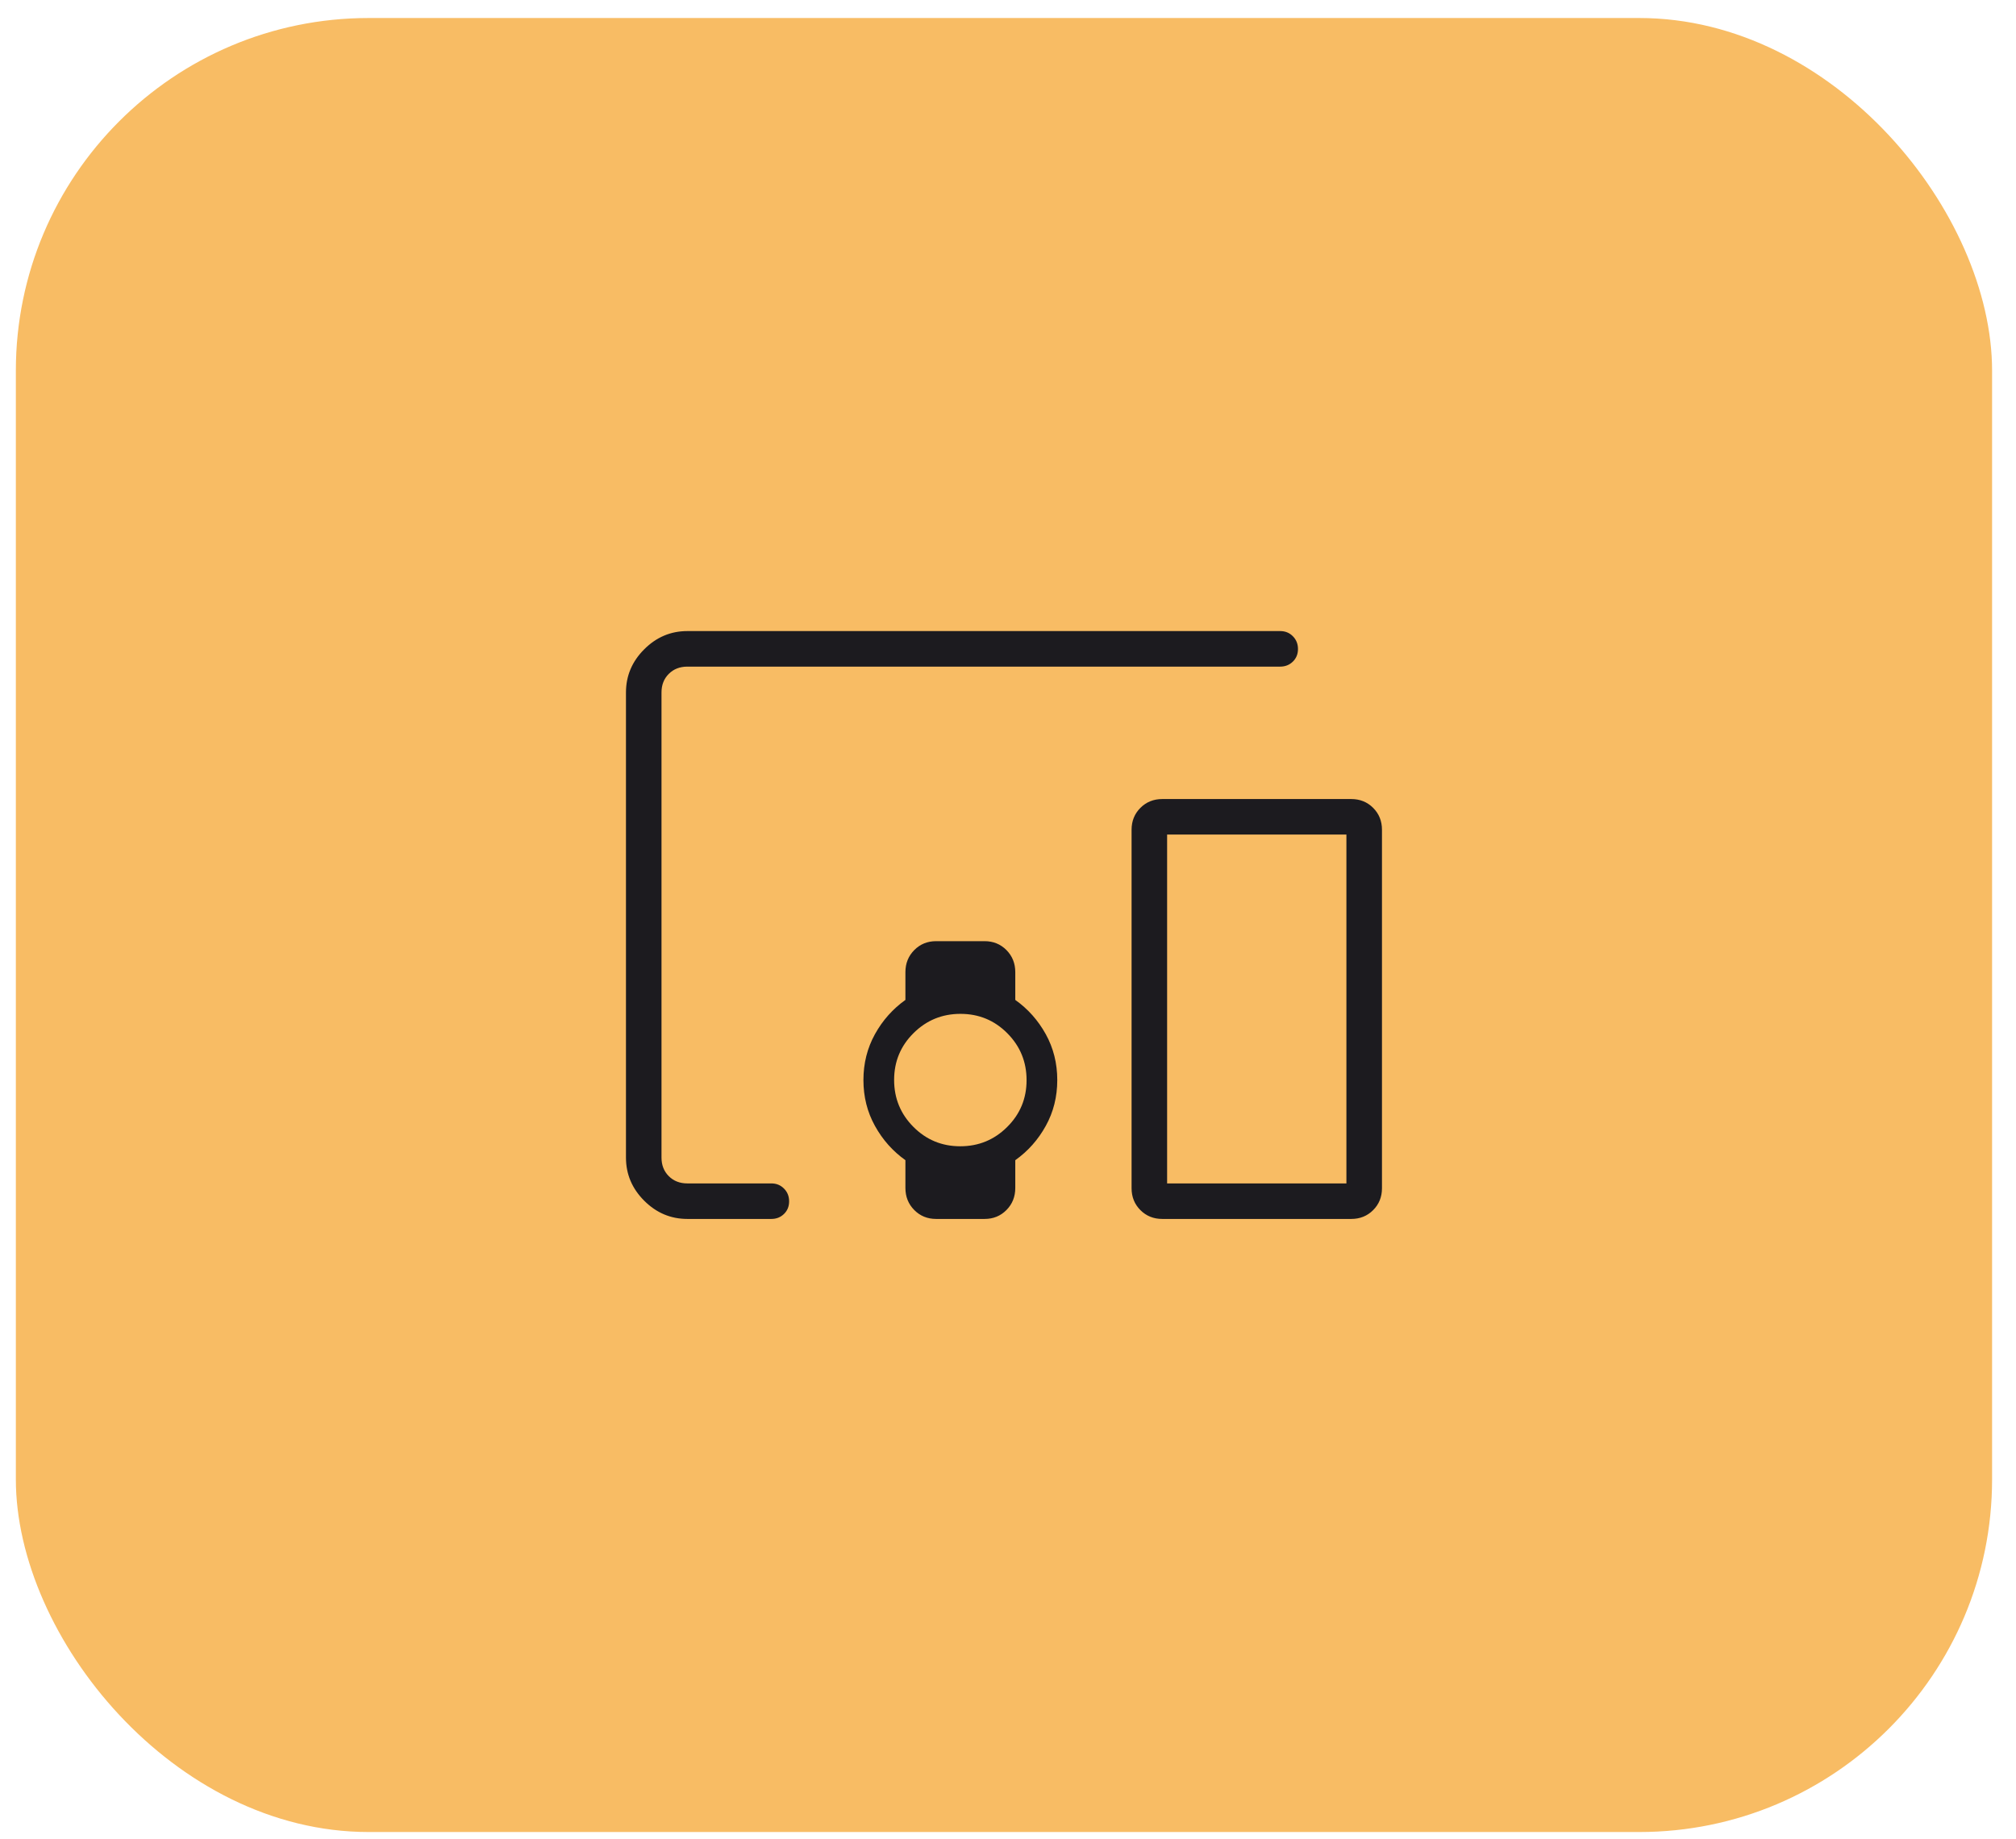
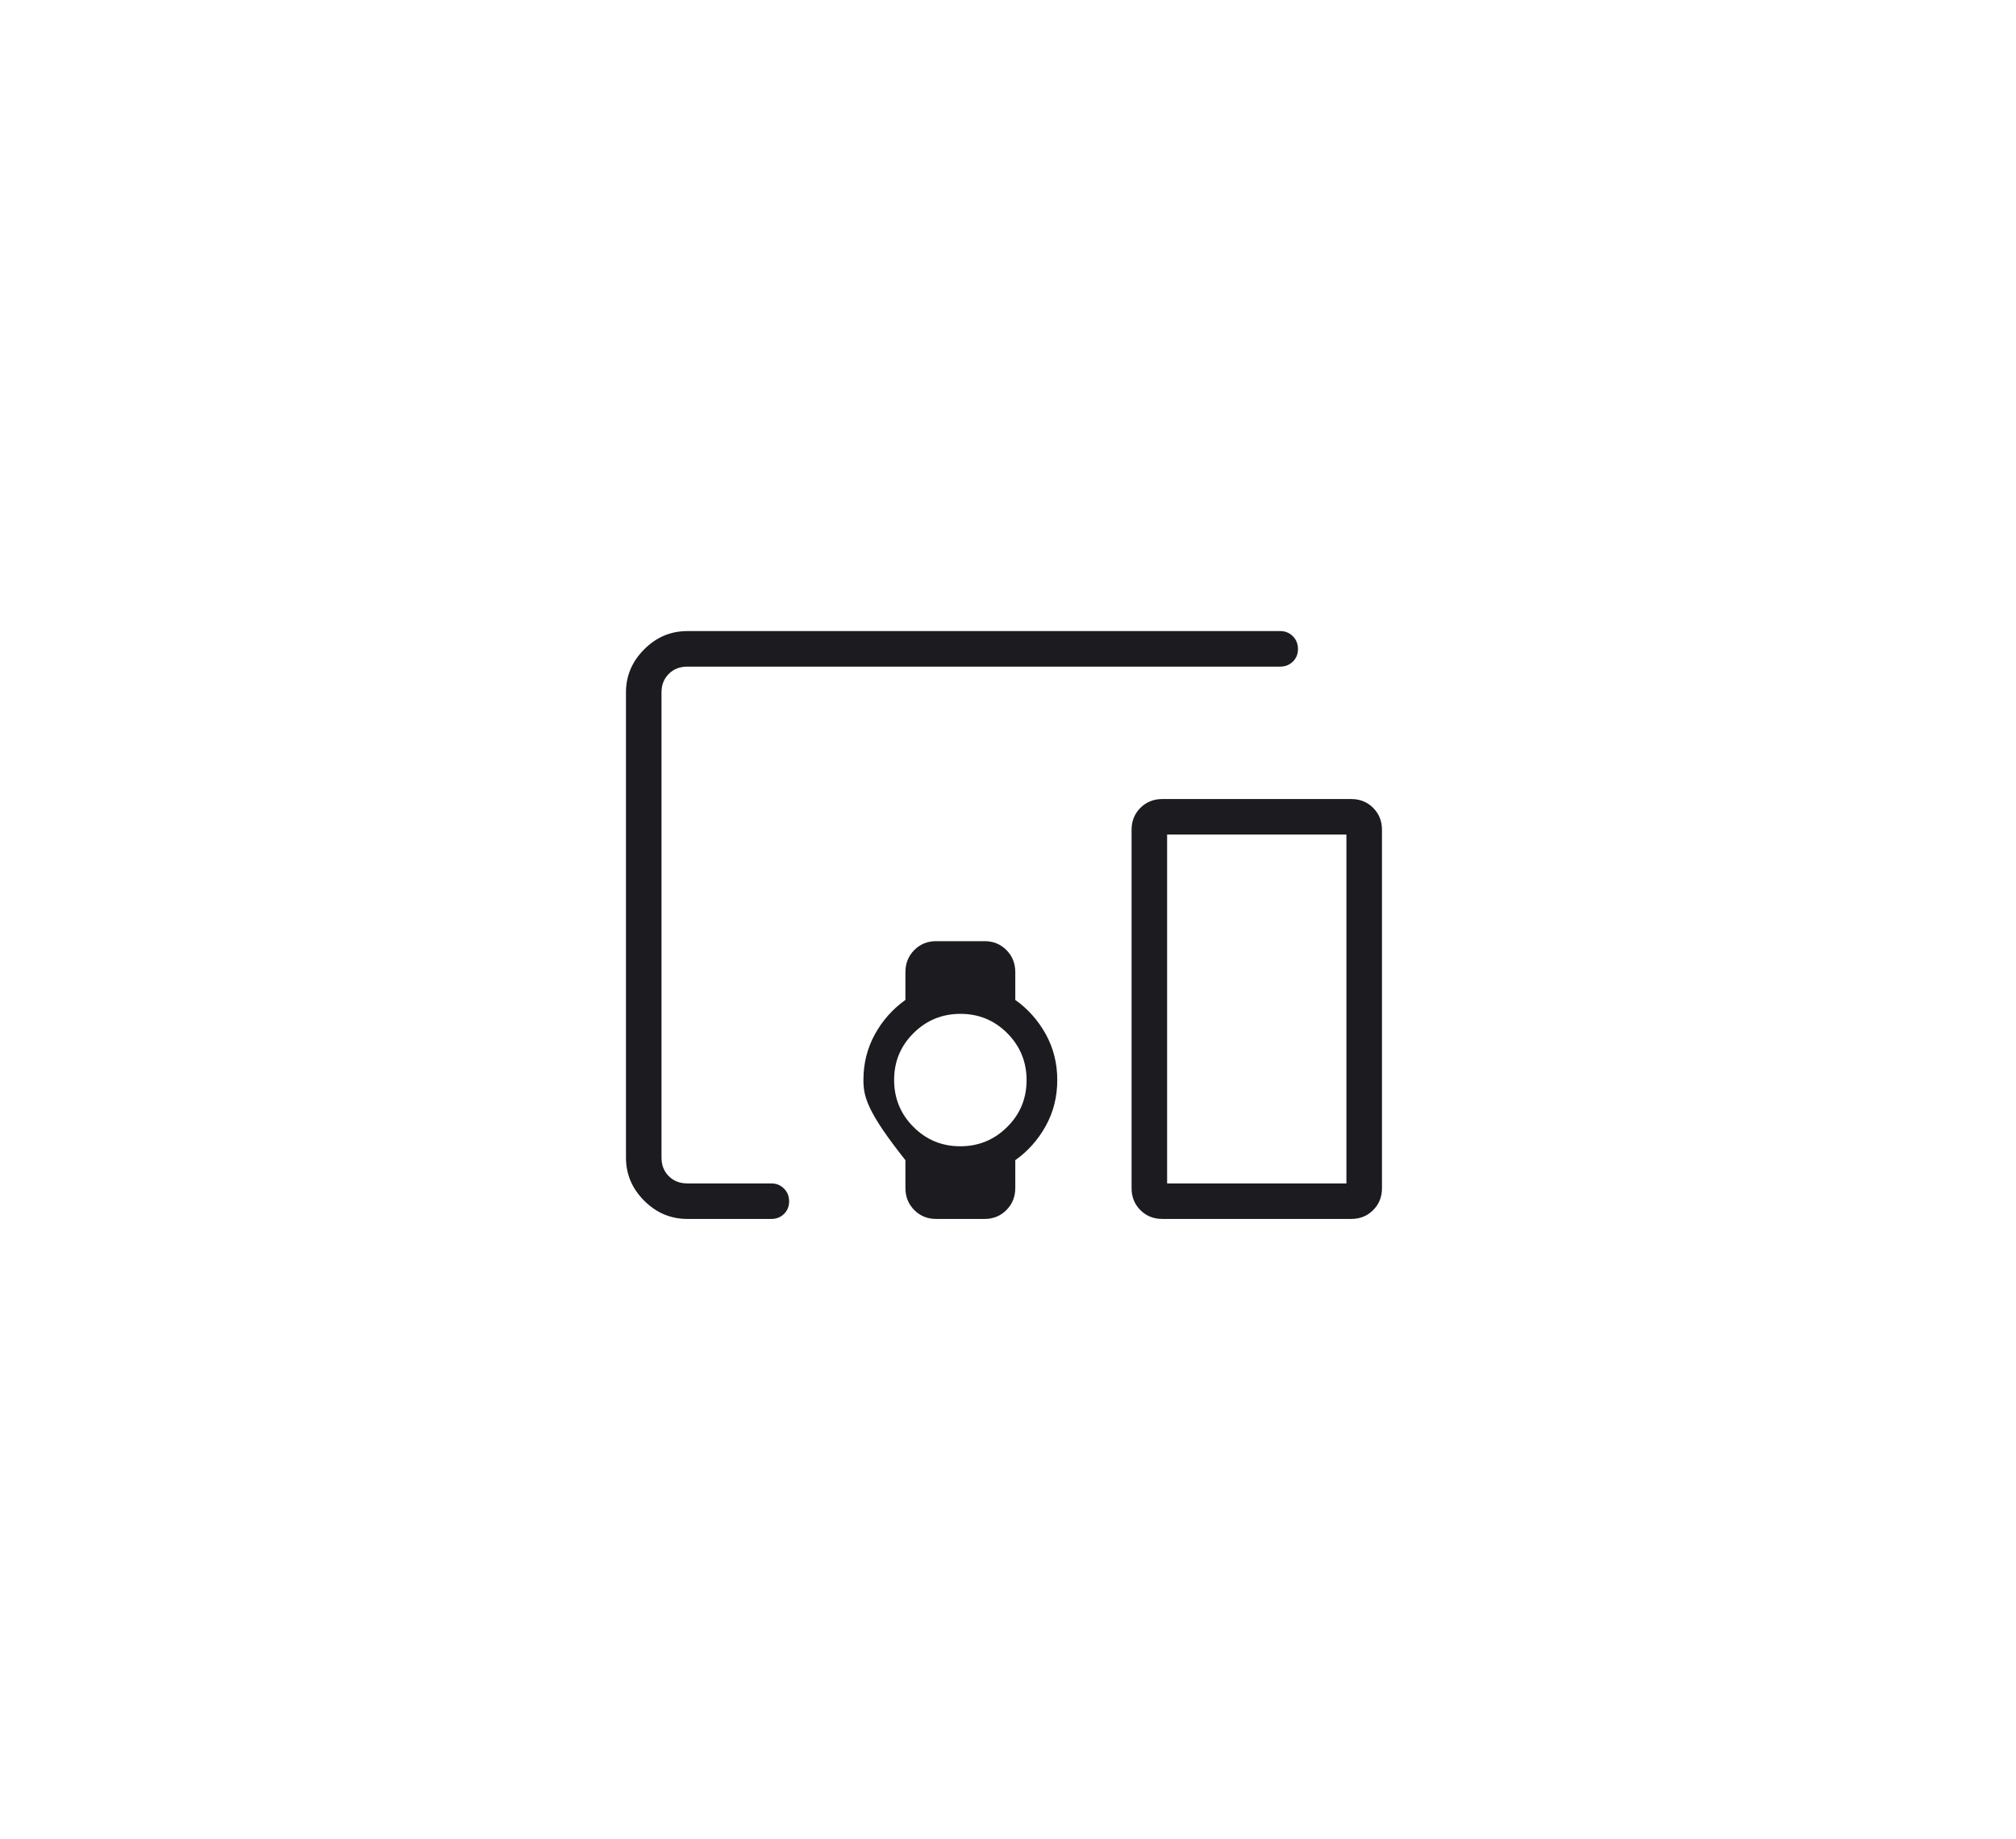
<svg xmlns="http://www.w3.org/2000/svg" width="80" height="73" viewBox="0 0 80 73" fill="none">
-   <rect x="0.629" y="0.715" width="78.422" height="72" rx="14" fill="#F8BC64" />
  <mask id="mask0_2321_20675" style="mask-type:alpha" maskUnits="userSpaceOnUse" x="19" y="16" width="41" height="41">
    <rect x="19.84" y="16.715" width="40" height="40" fill="#D9D9D9" />
  </mask>
  <g mask="url(#mask0_2321_20675)">
-     <path d="M27.276 48.381C26.617 48.381 26.046 48.14 25.564 47.658C25.081 47.175 24.84 46.605 24.84 45.946V27.484C24.84 26.825 25.081 26.254 25.564 25.772C26.046 25.289 26.617 25.048 27.276 25.048H50.801C51.001 25.048 51.169 25.116 51.304 25.253C51.439 25.389 51.507 25.558 51.507 25.76C51.507 25.961 51.439 26.128 51.304 26.26C51.169 26.392 51.001 26.459 50.801 26.459H27.276C26.977 26.459 26.731 26.555 26.539 26.747C26.346 26.939 26.25 27.185 26.25 27.484V45.946C26.25 46.245 26.346 46.49 26.539 46.683C26.731 46.875 26.977 46.971 27.276 46.971H30.609C30.809 46.971 30.976 47.039 31.111 47.176C31.247 47.312 31.314 47.481 31.314 47.683C31.314 47.884 31.247 48.051 31.111 48.183C30.976 48.315 30.809 48.381 30.609 48.381H27.276ZM38.104 45.497C38.833 45.497 39.454 45.242 39.967 44.731C40.481 44.221 40.737 43.602 40.737 42.873C40.737 42.144 40.482 41.523 39.972 41.01C39.462 40.497 38.843 40.241 38.114 40.241C37.385 40.241 36.764 40.496 36.251 41.006C35.737 41.516 35.481 42.135 35.481 42.864C35.481 43.593 35.736 44.214 36.246 44.727C36.756 45.24 37.376 45.497 38.104 45.497ZM53.622 48.381H46.122C45.777 48.381 45.488 48.265 45.254 48.031C45.021 47.798 44.904 47.508 44.904 47.163V32.933C44.904 32.588 45.021 32.298 45.254 32.065C45.488 31.831 45.777 31.715 46.122 31.715H53.622C53.967 31.715 54.256 31.831 54.49 32.065C54.723 32.298 54.84 32.588 54.84 32.933V47.163C54.84 47.508 54.723 47.798 54.49 48.031C54.256 48.265 53.967 48.381 53.622 48.381ZM46.314 46.971H53.429V33.125H46.314V46.971ZM35.929 47.15V46.049C35.428 45.692 35.024 45.239 34.72 44.688C34.415 44.139 34.263 43.532 34.263 42.868C34.263 42.206 34.415 41.599 34.72 41.048C35.024 40.498 35.428 40.045 35.929 39.688V38.587C35.929 38.238 36.046 37.946 36.28 37.71C36.513 37.474 36.802 37.356 37.147 37.356H39.071C39.416 37.356 39.705 37.474 39.939 37.71C40.172 37.946 40.289 38.238 40.289 38.587V39.688C40.791 40.045 41.194 40.498 41.499 41.048C41.803 41.599 41.955 42.206 41.955 42.868C41.955 43.532 41.803 44.139 41.499 44.688C41.194 45.239 40.791 45.692 40.289 46.049V47.15C40.289 47.499 40.172 47.791 39.939 48.027C39.705 48.263 39.416 48.381 39.071 48.381H37.147C36.802 48.381 36.513 48.263 36.28 48.027C36.046 47.791 35.929 47.499 35.929 47.15Z" fill="#1C1B1F" />
+     <path d="M27.276 48.381C26.617 48.381 26.046 48.14 25.564 47.658C25.081 47.175 24.84 46.605 24.84 45.946V27.484C24.84 26.825 25.081 26.254 25.564 25.772C26.046 25.289 26.617 25.048 27.276 25.048H50.801C51.001 25.048 51.169 25.116 51.304 25.253C51.439 25.389 51.507 25.558 51.507 25.76C51.507 25.961 51.439 26.128 51.304 26.26C51.169 26.392 51.001 26.459 50.801 26.459H27.276C26.977 26.459 26.731 26.555 26.539 26.747C26.346 26.939 26.25 27.185 26.25 27.484V45.946C26.25 46.245 26.346 46.49 26.539 46.683C26.731 46.875 26.977 46.971 27.276 46.971H30.609C30.809 46.971 30.976 47.039 31.111 47.176C31.247 47.312 31.314 47.481 31.314 47.683C31.314 47.884 31.247 48.051 31.111 48.183C30.976 48.315 30.809 48.381 30.609 48.381H27.276ZM38.104 45.497C38.833 45.497 39.454 45.242 39.967 44.731C40.481 44.221 40.737 43.602 40.737 42.873C40.737 42.144 40.482 41.523 39.972 41.01C39.462 40.497 38.843 40.241 38.114 40.241C37.385 40.241 36.764 40.496 36.251 41.006C35.737 41.516 35.481 42.135 35.481 42.864C35.481 43.593 35.736 44.214 36.246 44.727C36.756 45.24 37.376 45.497 38.104 45.497ZM53.622 48.381H46.122C45.777 48.381 45.488 48.265 45.254 48.031C45.021 47.798 44.904 47.508 44.904 47.163V32.933C44.904 32.588 45.021 32.298 45.254 32.065C45.488 31.831 45.777 31.715 46.122 31.715H53.622C53.967 31.715 54.256 31.831 54.49 32.065C54.723 32.298 54.84 32.588 54.84 32.933V47.163C54.84 47.508 54.723 47.798 54.49 48.031C54.256 48.265 53.967 48.381 53.622 48.381ZM46.314 46.971H53.429V33.125H46.314V46.971ZM35.929 47.15V46.049C34.415 44.139 34.263 43.532 34.263 42.868C34.263 42.206 34.415 41.599 34.72 41.048C35.024 40.498 35.428 40.045 35.929 39.688V38.587C35.929 38.238 36.046 37.946 36.28 37.71C36.513 37.474 36.802 37.356 37.147 37.356H39.071C39.416 37.356 39.705 37.474 39.939 37.71C40.172 37.946 40.289 38.238 40.289 38.587V39.688C40.791 40.045 41.194 40.498 41.499 41.048C41.803 41.599 41.955 42.206 41.955 42.868C41.955 43.532 41.803 44.139 41.499 44.688C41.194 45.239 40.791 45.692 40.289 46.049V47.15C40.289 47.499 40.172 47.791 39.939 48.027C39.705 48.263 39.416 48.381 39.071 48.381H37.147C36.802 48.381 36.513 48.263 36.28 48.027C36.046 47.791 35.929 47.499 35.929 47.15Z" fill="#1C1B1F" />
  </g>
</svg>